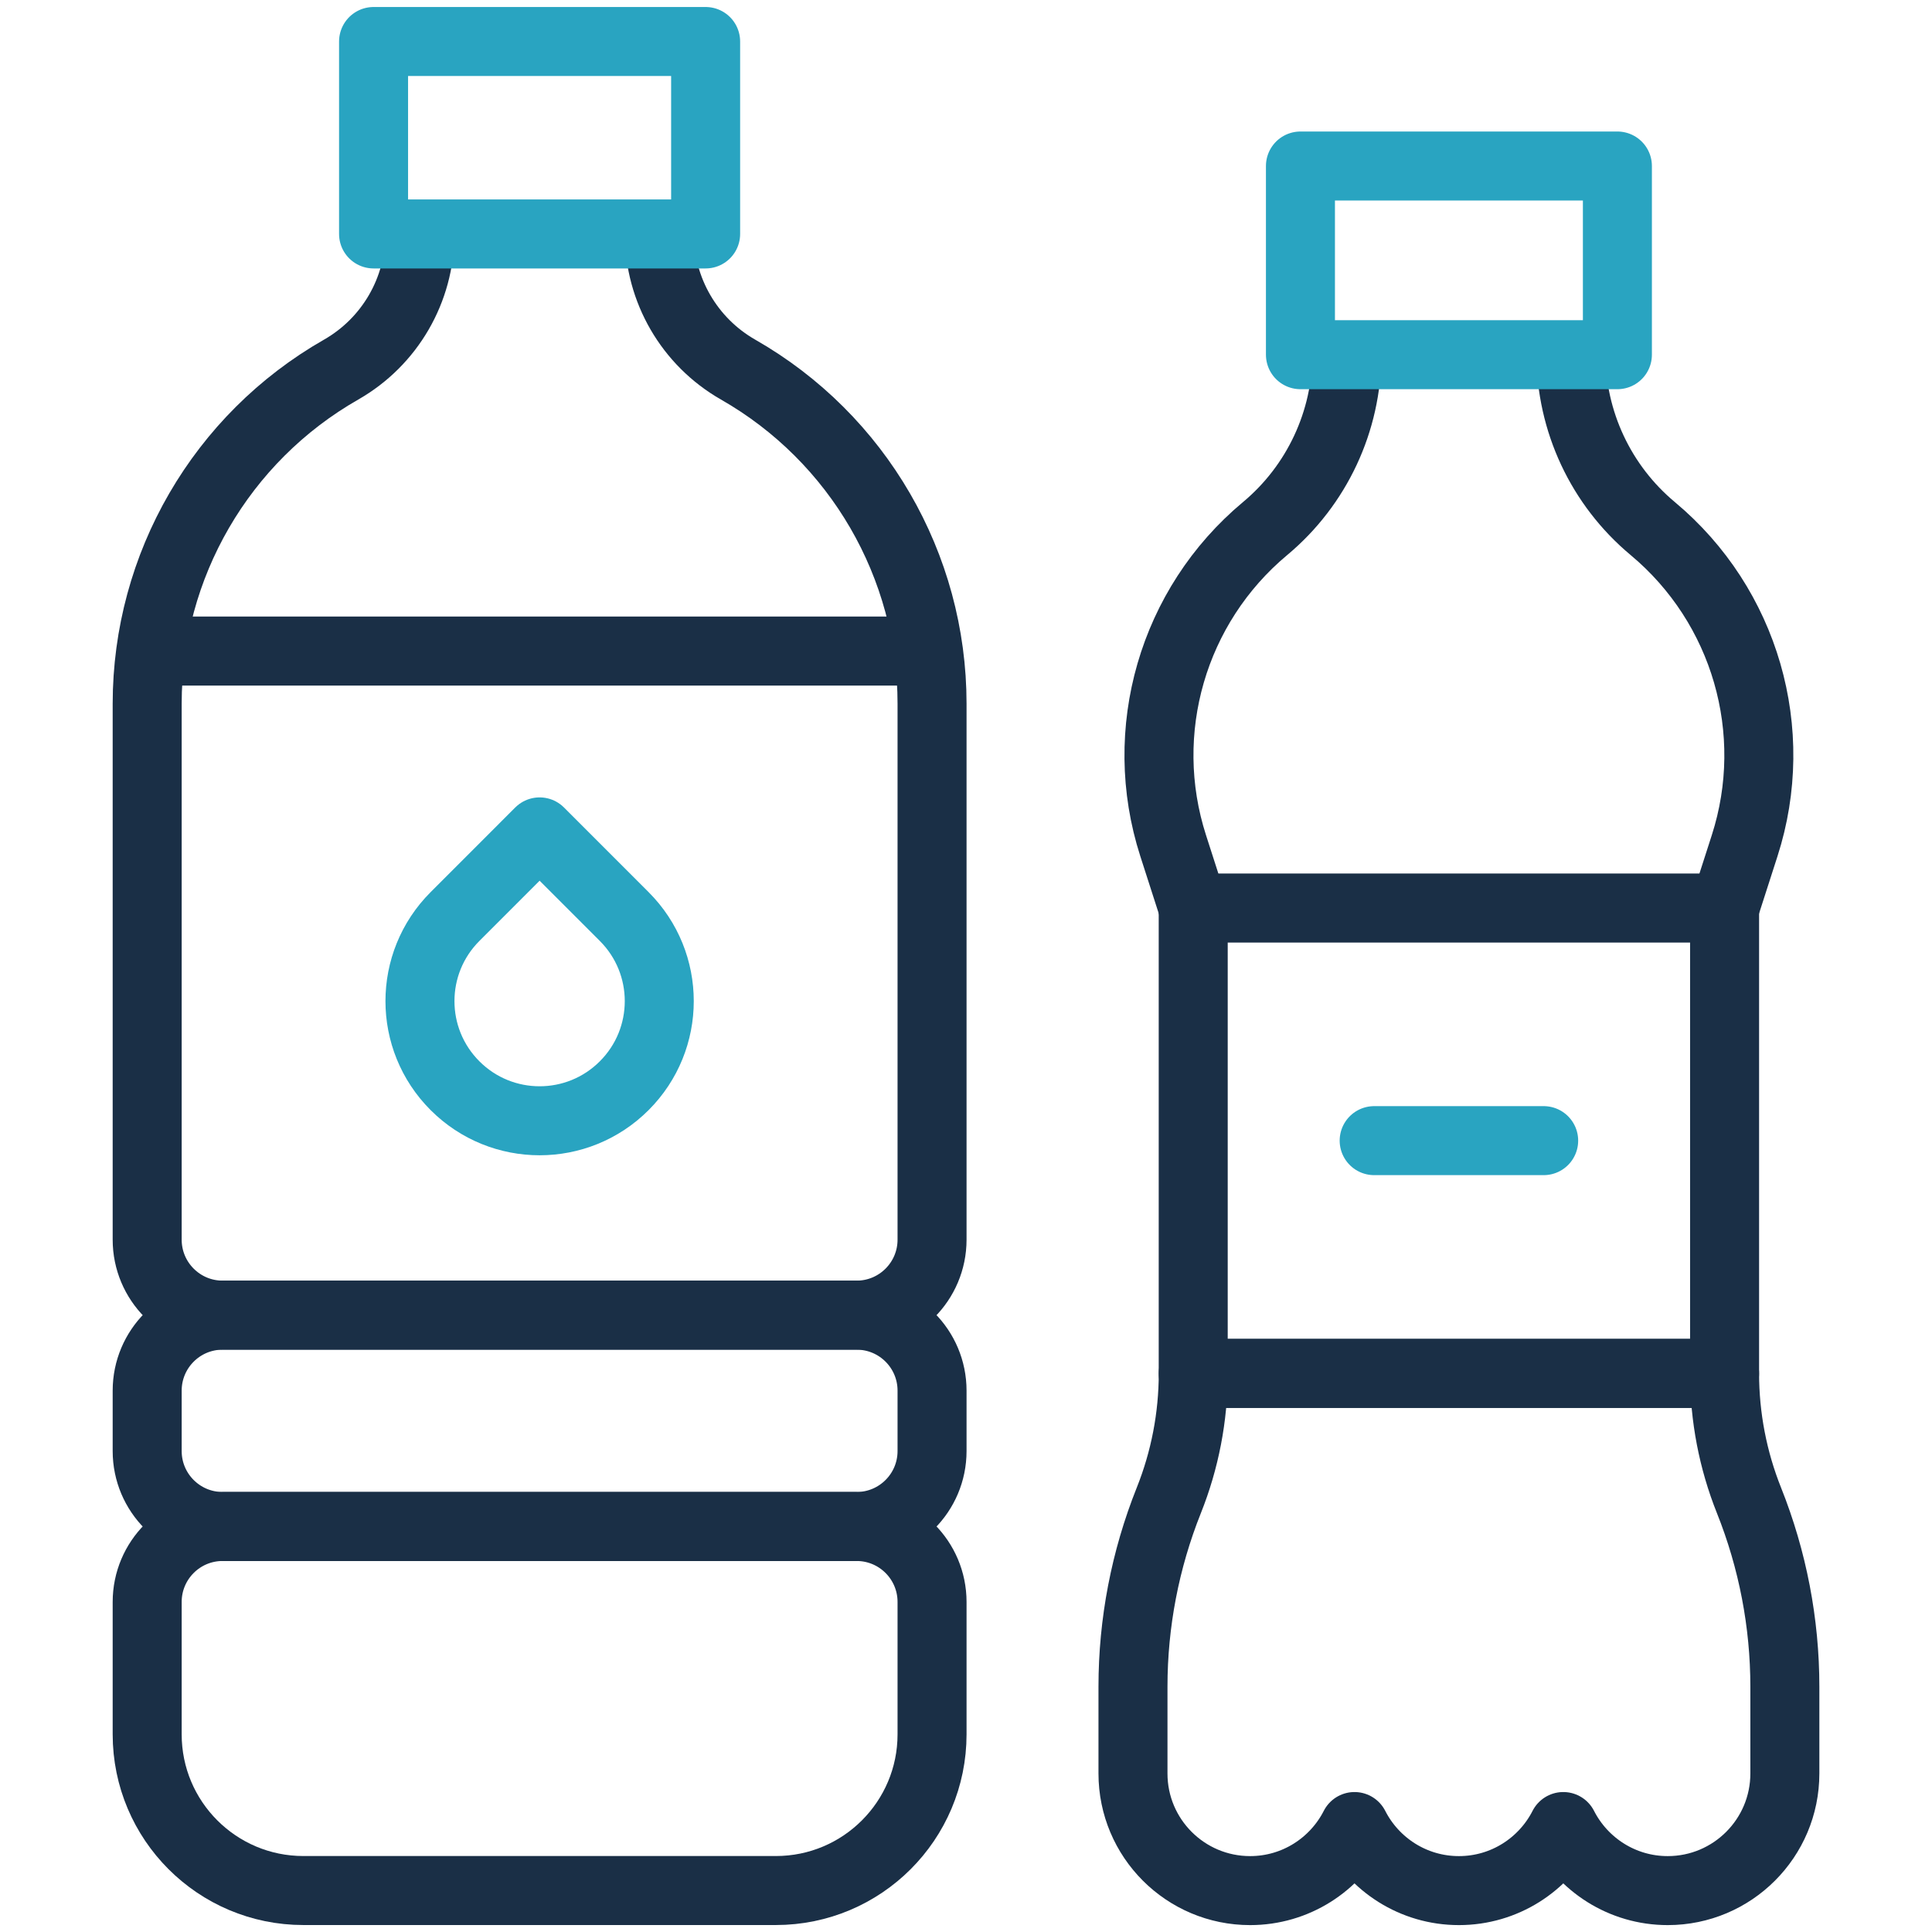
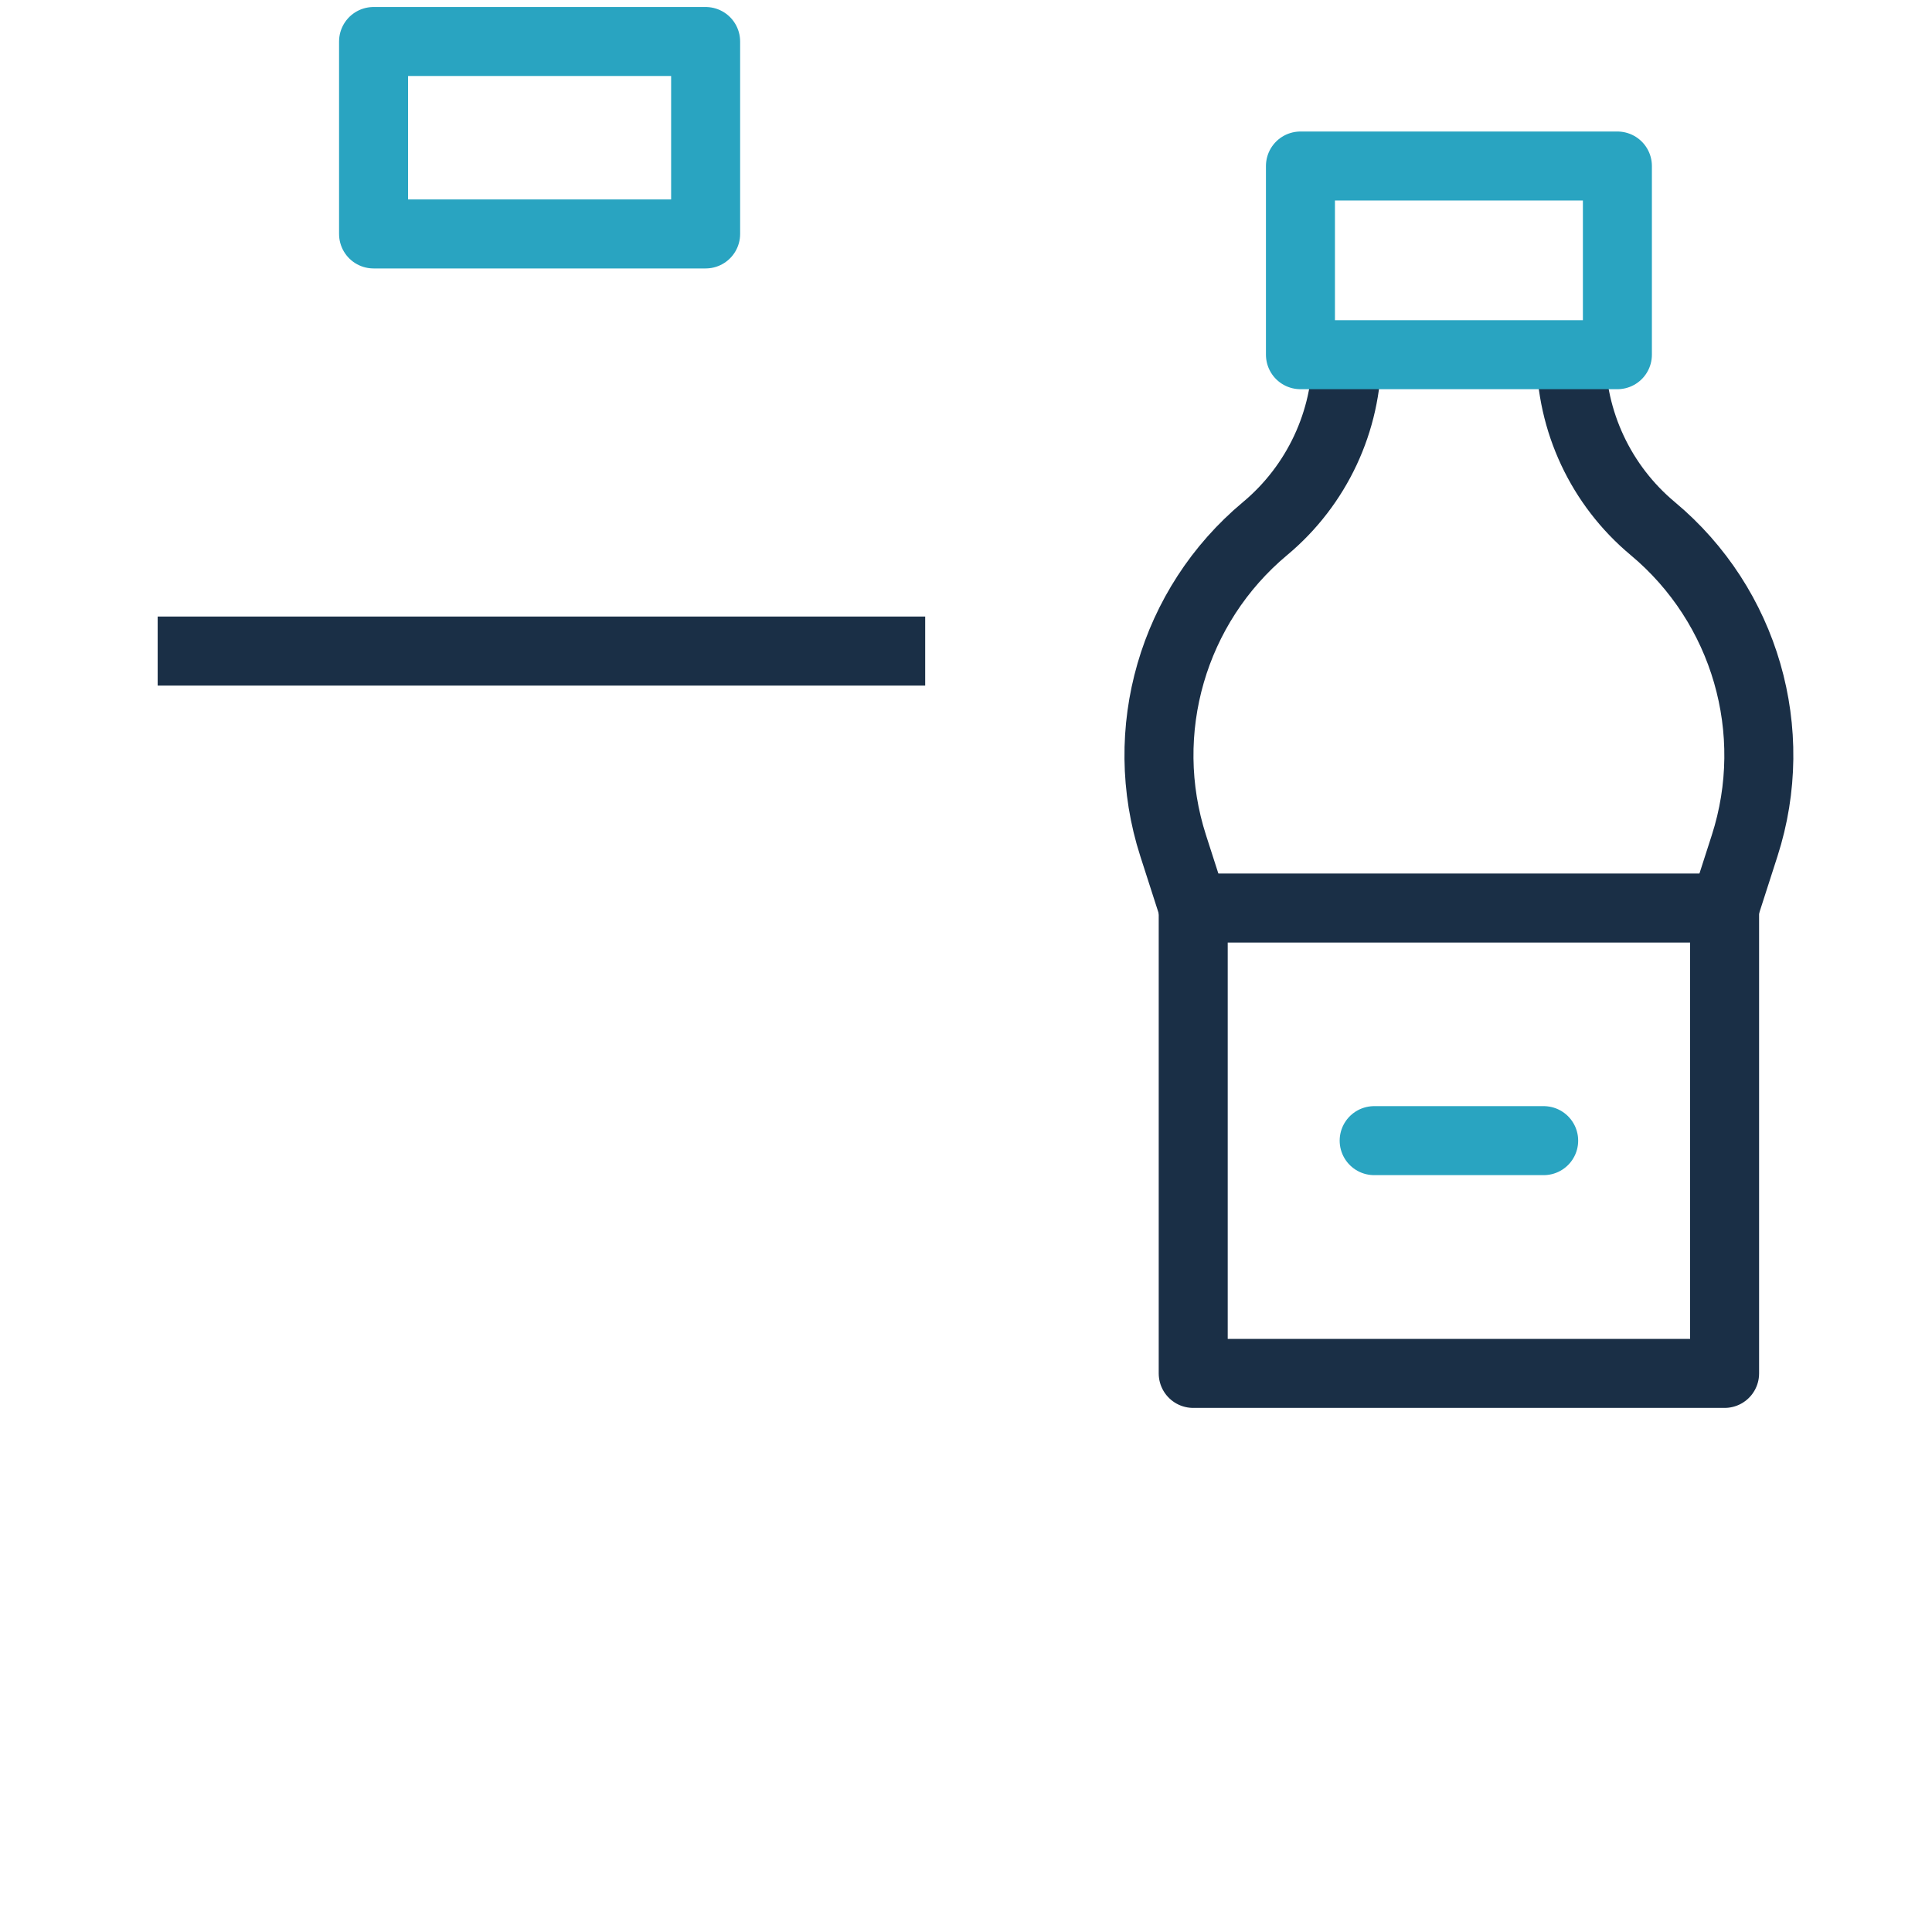
<svg xmlns="http://www.w3.org/2000/svg" width="56" height="56" viewBox="0 0 56 56" fill="none">
-   <path d="M27.016 46.434V50.27C27.016 52.771 24.989 54.798 22.488 54.798H15.641H8.794C6.293 54.798 4.266 52.771 4.266 50.27V46.434C4.266 45.225 5.245 44.246 6.453 44.246H24.828C26.037 44.246 27.016 45.225 27.016 46.434Z" stroke="#1A2F46" stroke-width="2" stroke-miterlimit="10" stroke-linejoin="round" />
-   <path d="M19.112 6.781C19.112 8.407 19.983 9.907 21.394 10.713C24.87 12.698 27.016 16.394 27.016 20.398V35.932C27.016 37.14 26.037 38.12 24.828 38.12H15.641H6.453C5.245 38.12 4.266 37.14 4.266 35.932V20.398C4.266 16.394 6.411 12.698 9.888 10.713C11.299 9.907 12.17 8.407 12.17 6.781" stroke="#1A2F46" stroke-width="2" stroke-miterlimit="10" stroke-linejoin="round" />
-   <path d="M24.828 44.246H6.453C5.245 44.246 4.266 43.267 4.266 42.059V40.309C4.266 39.1 5.245 38.121 6.453 38.121H24.828C26.037 38.121 27.016 39.1 27.016 40.309V42.059C27.016 43.267 26.037 44.246 24.828 44.246Z" stroke="#1A2F46" stroke-width="2" stroke-miterlimit="10" stroke-linejoin="round" />
  <path d="M4.57 18.871H26.817" stroke="#1A2F46" stroke-width="2" stroke-miterlimit="10" stroke-linejoin="round" />
  <path d="M49.988 26.32H34.586V39.809H49.988V26.32Z" stroke="#1A2F46" stroke-width="2" stroke-miterlimit="10" stroke-linejoin="round" />
  <path d="M34.586 26.319L34.005 24.514C32.936 21.194 33.99 17.557 36.668 15.322C38.171 14.068 39.04 12.211 39.04 10.254" stroke="#1A2F46" stroke-width="2" stroke-miterlimit="10" stroke-linejoin="round" />
  <path d="M45.534 10.254C45.534 12.212 46.403 14.068 47.907 15.322C50.585 17.557 51.638 21.194 50.569 24.514L49.988 26.319" stroke="#1A2F46" stroke-width="2" stroke-miterlimit="10" stroke-linejoin="round" />
-   <path d="M50.696 43.491C50.228 42.32 49.988 41.07 49.988 39.809H34.587C34.587 41.07 34.346 42.32 33.878 43.491C33.192 45.209 32.84 47.041 32.84 48.89V51.405C32.84 53.28 34.36 54.8 36.235 54.8C37.556 54.8 38.7 54.044 39.261 52.943C39.822 54.044 40.966 54.8 42.287 54.8C43.608 54.8 44.752 54.044 45.313 52.943C45.874 54.044 47.019 54.8 48.34 54.8C50.215 54.8 51.735 53.28 51.735 51.405V48.891C51.735 47.041 51.382 45.209 50.696 43.491Z" stroke="#1A2F46" stroke-width="2" stroke-miterlimit="10" stroke-linejoin="round" />
-   <path d="M18.093 31.47C16.739 32.825 14.543 32.825 13.189 31.47C11.834 30.116 11.834 27.92 13.189 26.566L15.641 24.113L18.093 26.566C19.448 27.92 19.448 30.116 18.093 31.47Z" stroke="#29A4C1" stroke-width="2" stroke-miterlimit="10" stroke-linejoin="round" />
  <path d="M20.453 1.203H10.828V6.781H20.453V1.203Z" stroke="#29A4C1" stroke-width="2" stroke-miterlimit="10" stroke-linejoin="round" />
  <path d="M39.831 33.062H44.744" stroke="#29A4C1" stroke-width="2" stroke-miterlimit="10" stroke-linecap="round" stroke-linejoin="round" />
  <path d="M46.881 4.812H37.694V10.281H46.881V4.812Z" stroke="#29A4C1" stroke-width="2" stroke-miterlimit="10" stroke-linejoin="round" />
</svg>